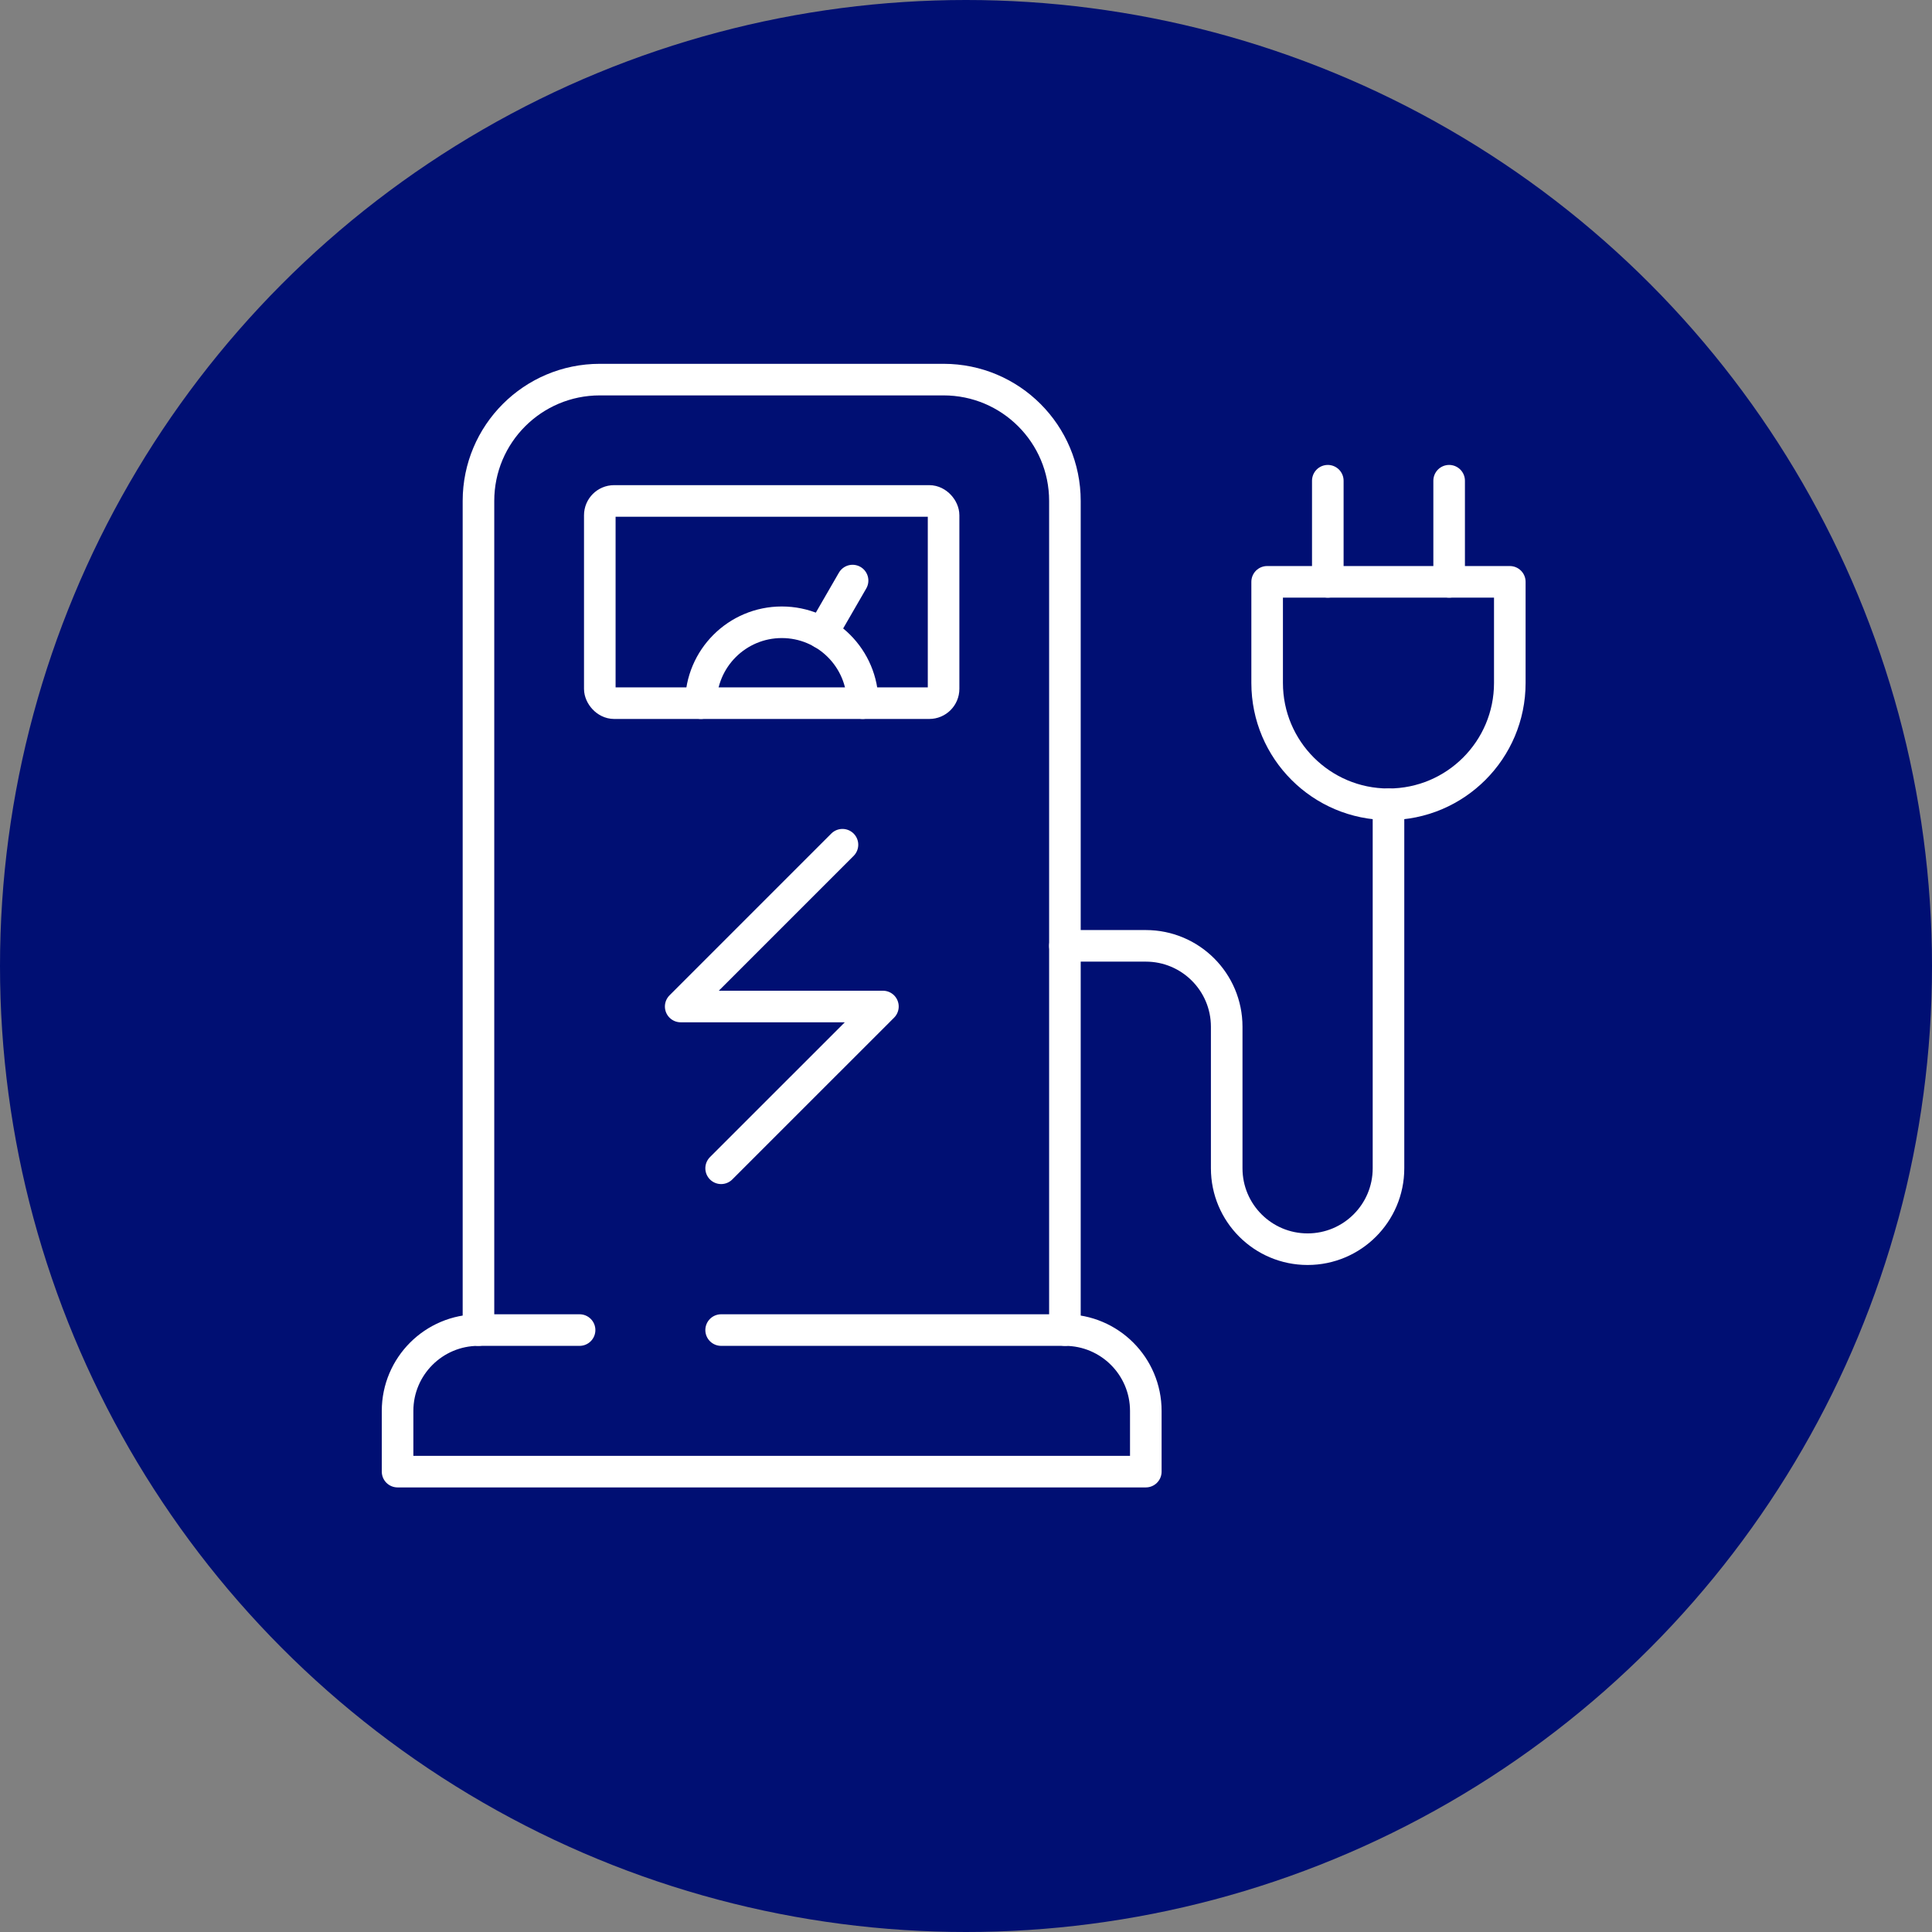
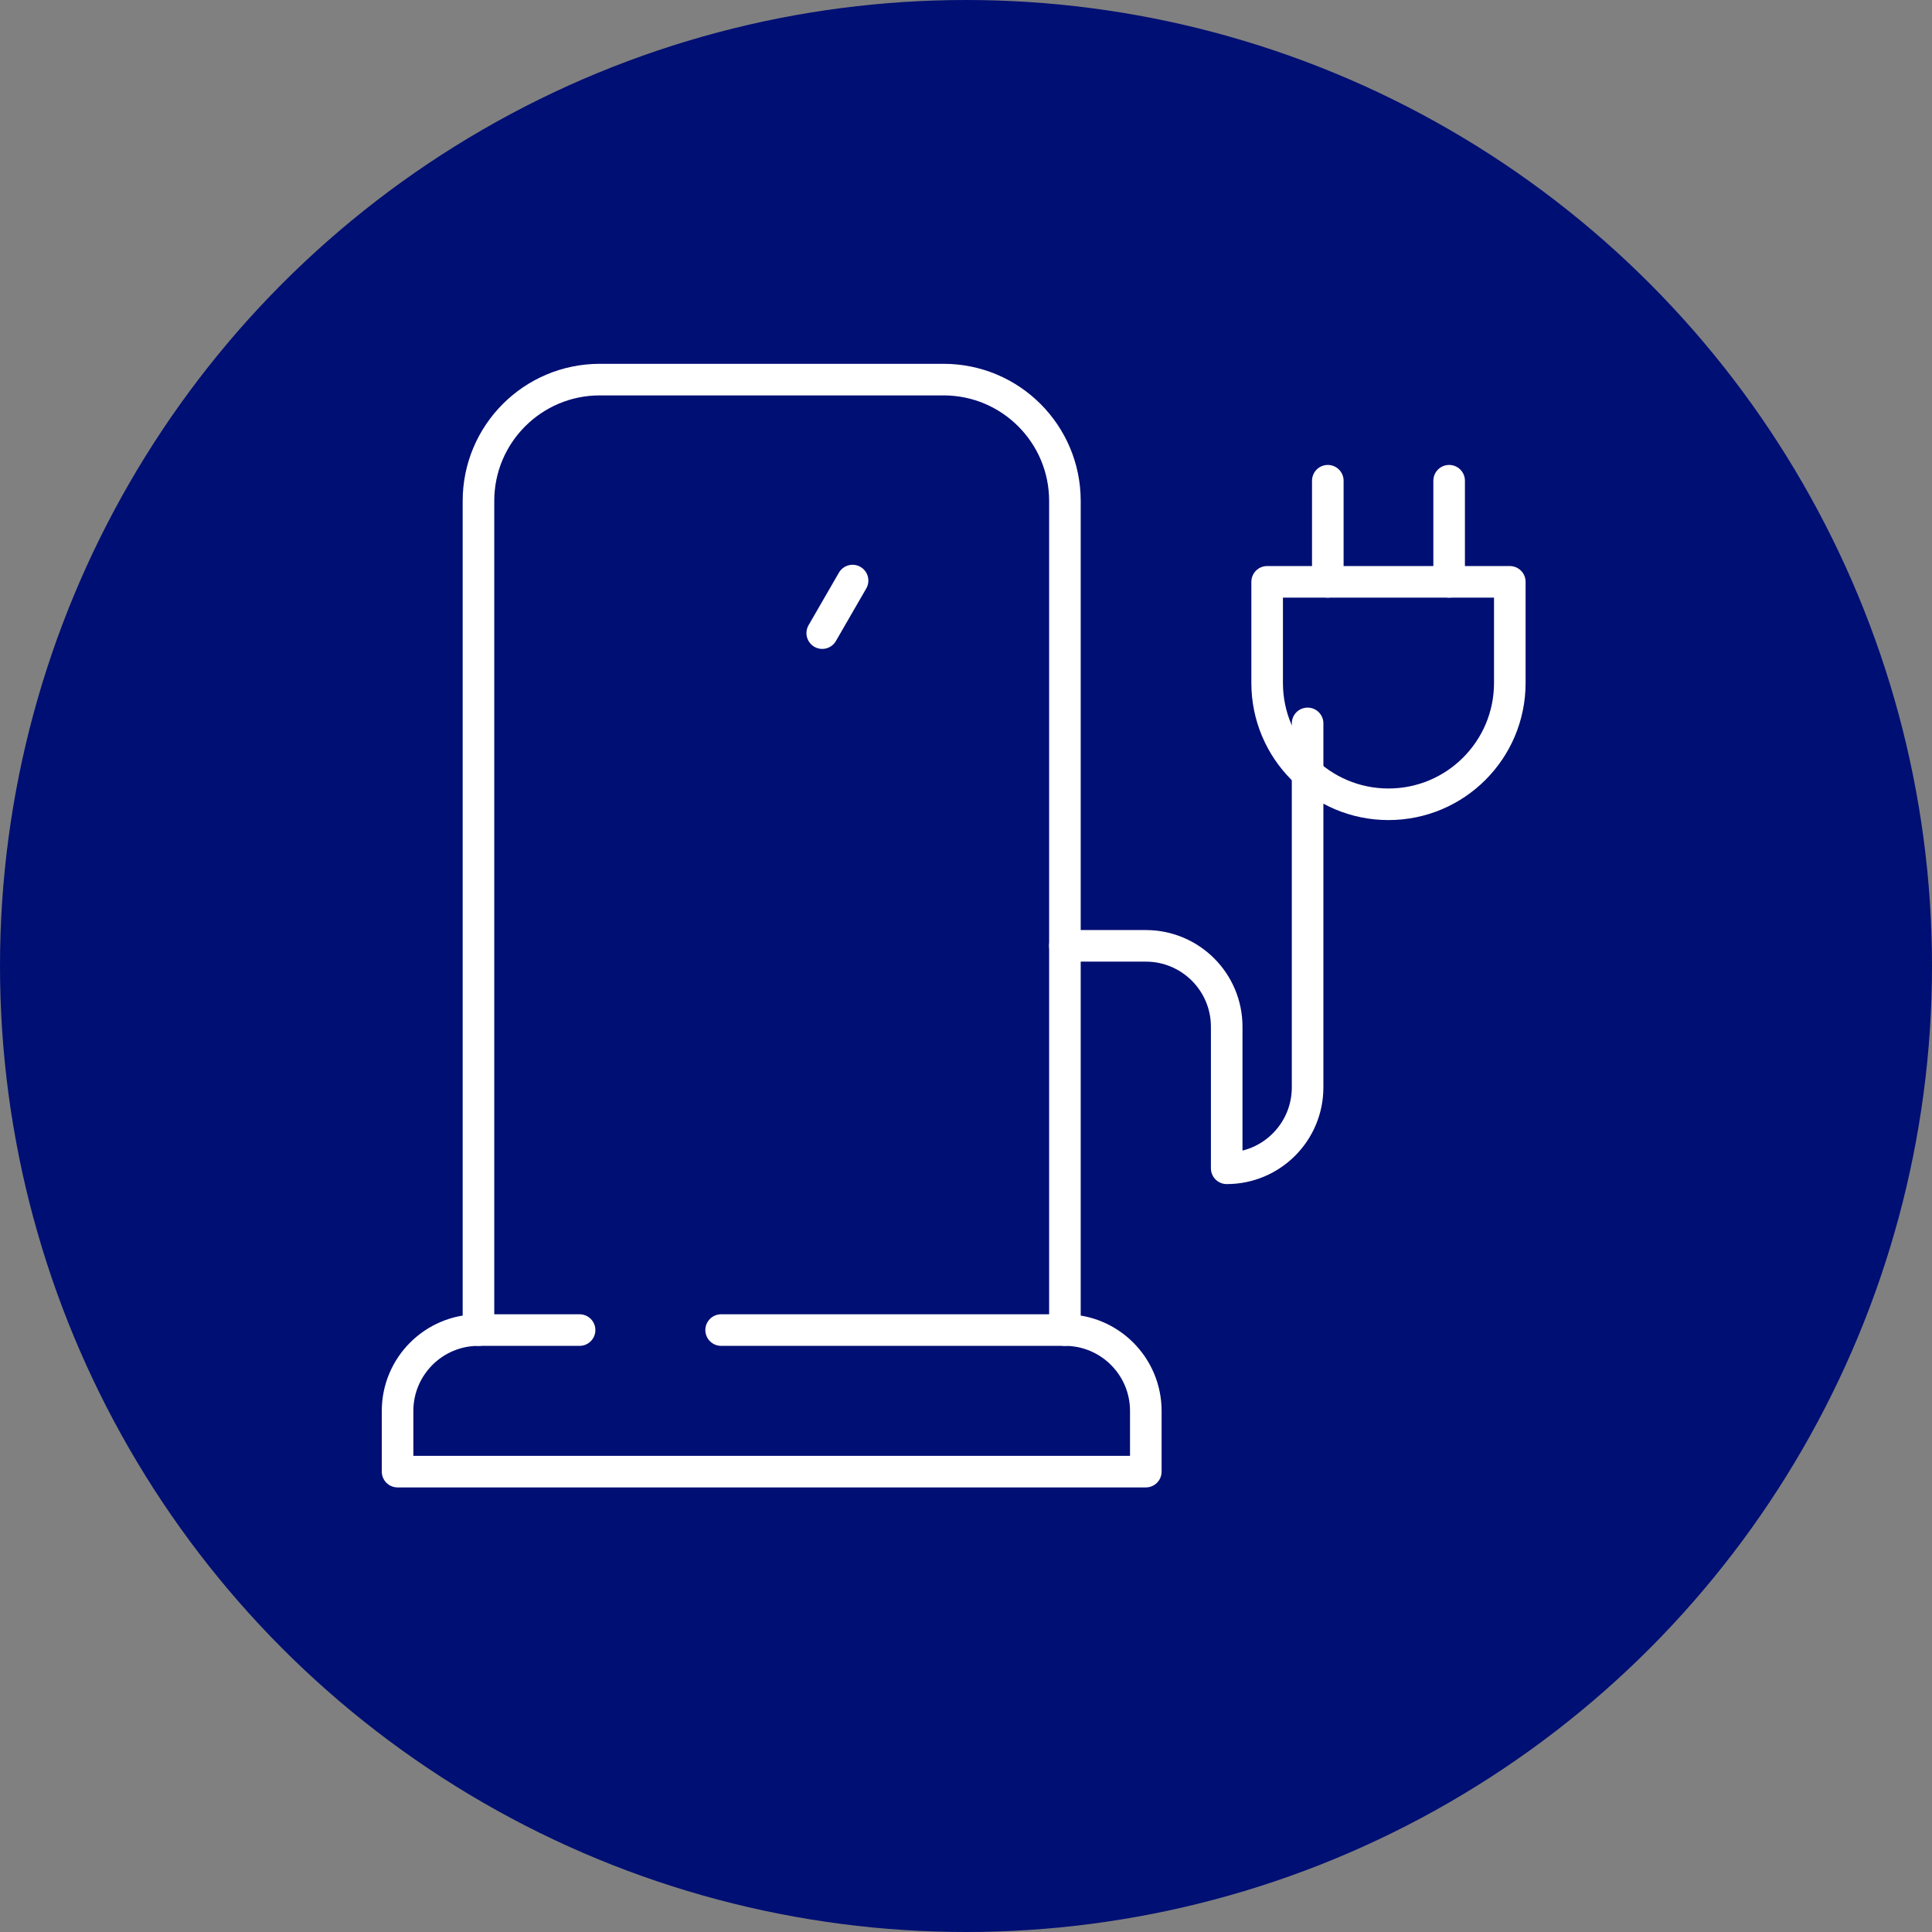
<svg xmlns="http://www.w3.org/2000/svg" id="Layer_1" viewBox="0 0 1385 1385">
  <rect x="0" y="0" width="1385" height="1385" fill="#808080" stroke="none" />
  <defs>
    <style>.cls-1{fill:none;stroke:#fff;stroke-linecap:round;stroke-linejoin:round;stroke-width:22.64px;}.cls-2{fill:#000f73;stroke-width:0px;}</style>
  </defs>
  <g id="Layer_2">
    <circle class="cls-2" cx="692.5" cy="692.5" r="692.5" />
  </g>
  <path class="cls-1" d="M343,953.49V359.11c0-48.04,38.94-86.98,86.98-86.98h246.45c48.04,0,86.98,38.94,86.98,86.98v594.38" />
  <path class="cls-1" d="M516.96,953.49h246.45c32.03,0,57.99,25.96,57.99,57.99v43.49H285.01v-43.49c0-32.03,25.96-57.99,57.99-57.99h72.49" />
-   <path class="cls-1" d="M763.41,678.05h57.99c32.03,0,57.99,25.96,57.99,57.99v101.48c0,32.03,25.96,57.99,57.99,57.99h0c32.03,0,57.99-25.96,57.99-57.99v-260.95" />
+   <path class="cls-1" d="M763.41,678.05h57.99c32.03,0,57.99,25.96,57.99,57.99v101.48h0c32.03,0,57.99-25.96,57.99-57.99v-260.95" />
  <path class="cls-1" d="M995.36,576.57h0c-48.04,0-86.98-38.94-86.98-86.98v-72.49h173.96v72.49c0,48.04-38.94,86.98-86.98,86.98Z" />
  <line class="cls-1" x1="951.87" y1="417.1" x2="951.87" y2="344.62" />
  <line class="cls-1" x1="1038.85" y1="417.1" x2="1038.85" y2="344.62" />
-   <rect class="cls-1" x="429.98" y="359.11" width="246.45" height="144.97" rx="10.26" ry="10.26" />
-   <polyline class="cls-1" points="603.94 605.56 487.97 721.54 632.94 721.54 516.96 837.51" />
-   <path class="cls-1" d="M502.46,504.08c0-32.03,25.96-57.99,57.99-57.99s57.99,25.96,57.99,57.99" />
  <line class="cls-1" x1="589.44" y1="453.86" x2="611.19" y2="416.2" />
</svg>